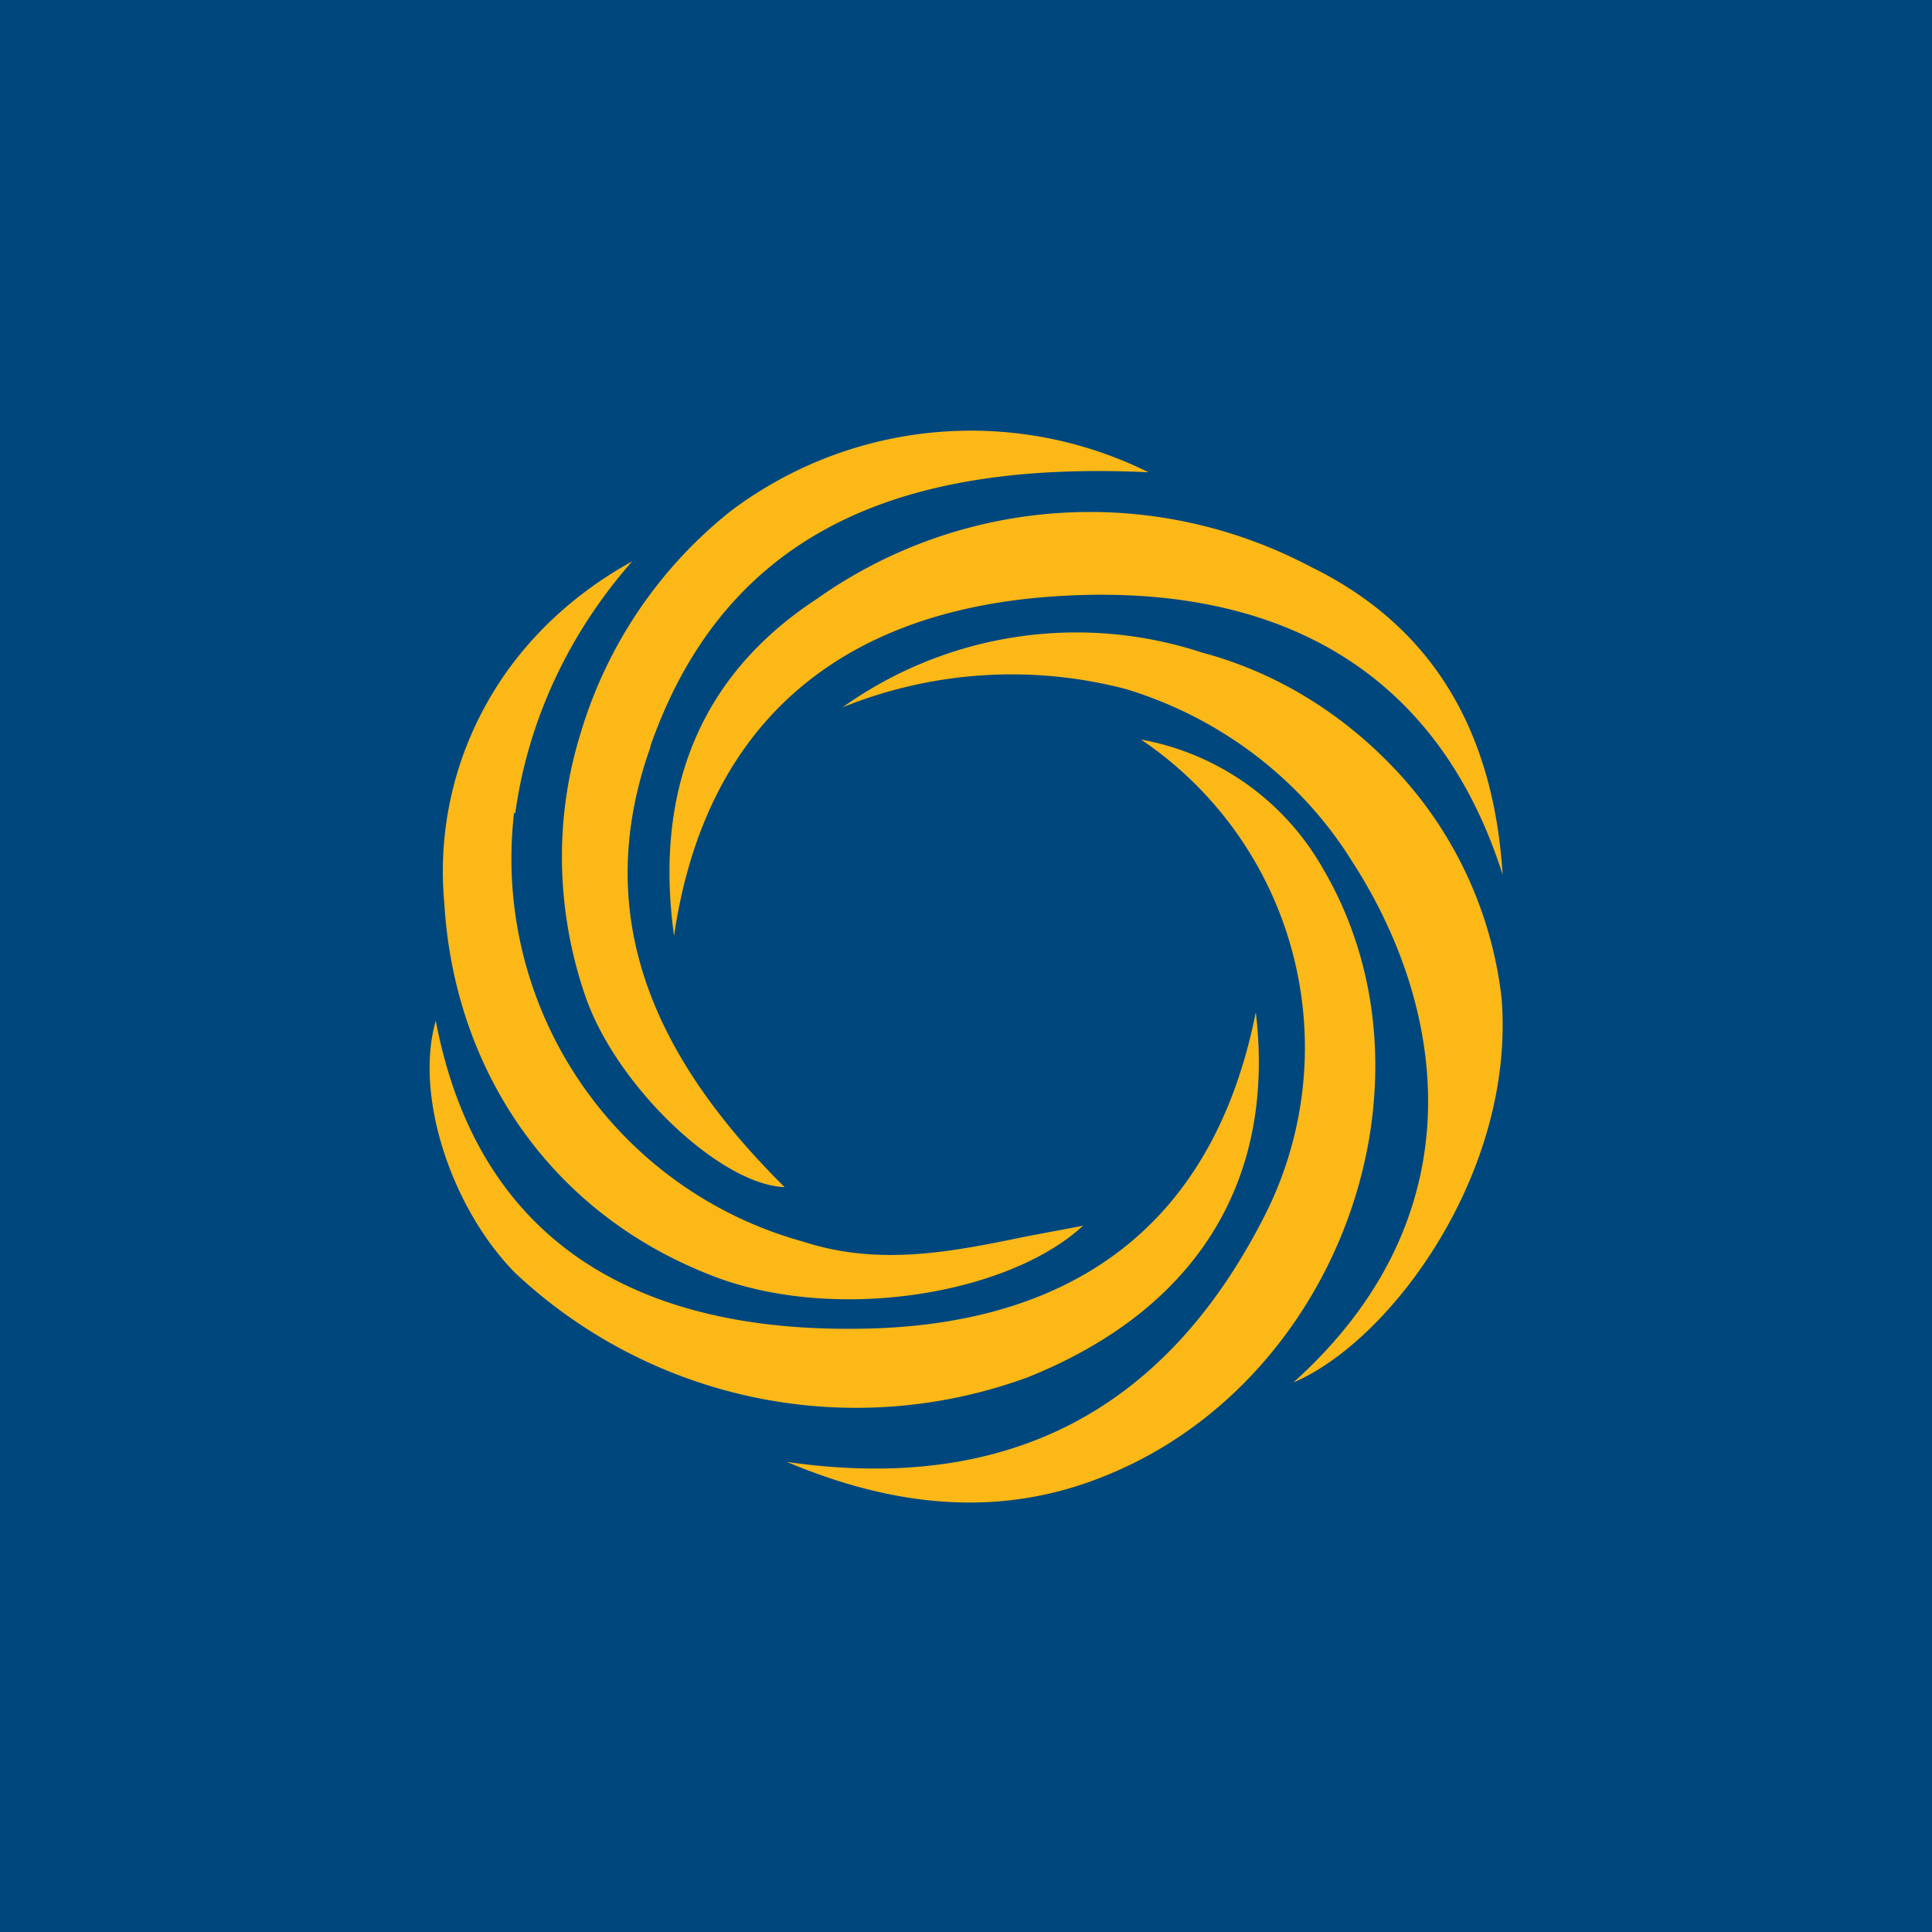
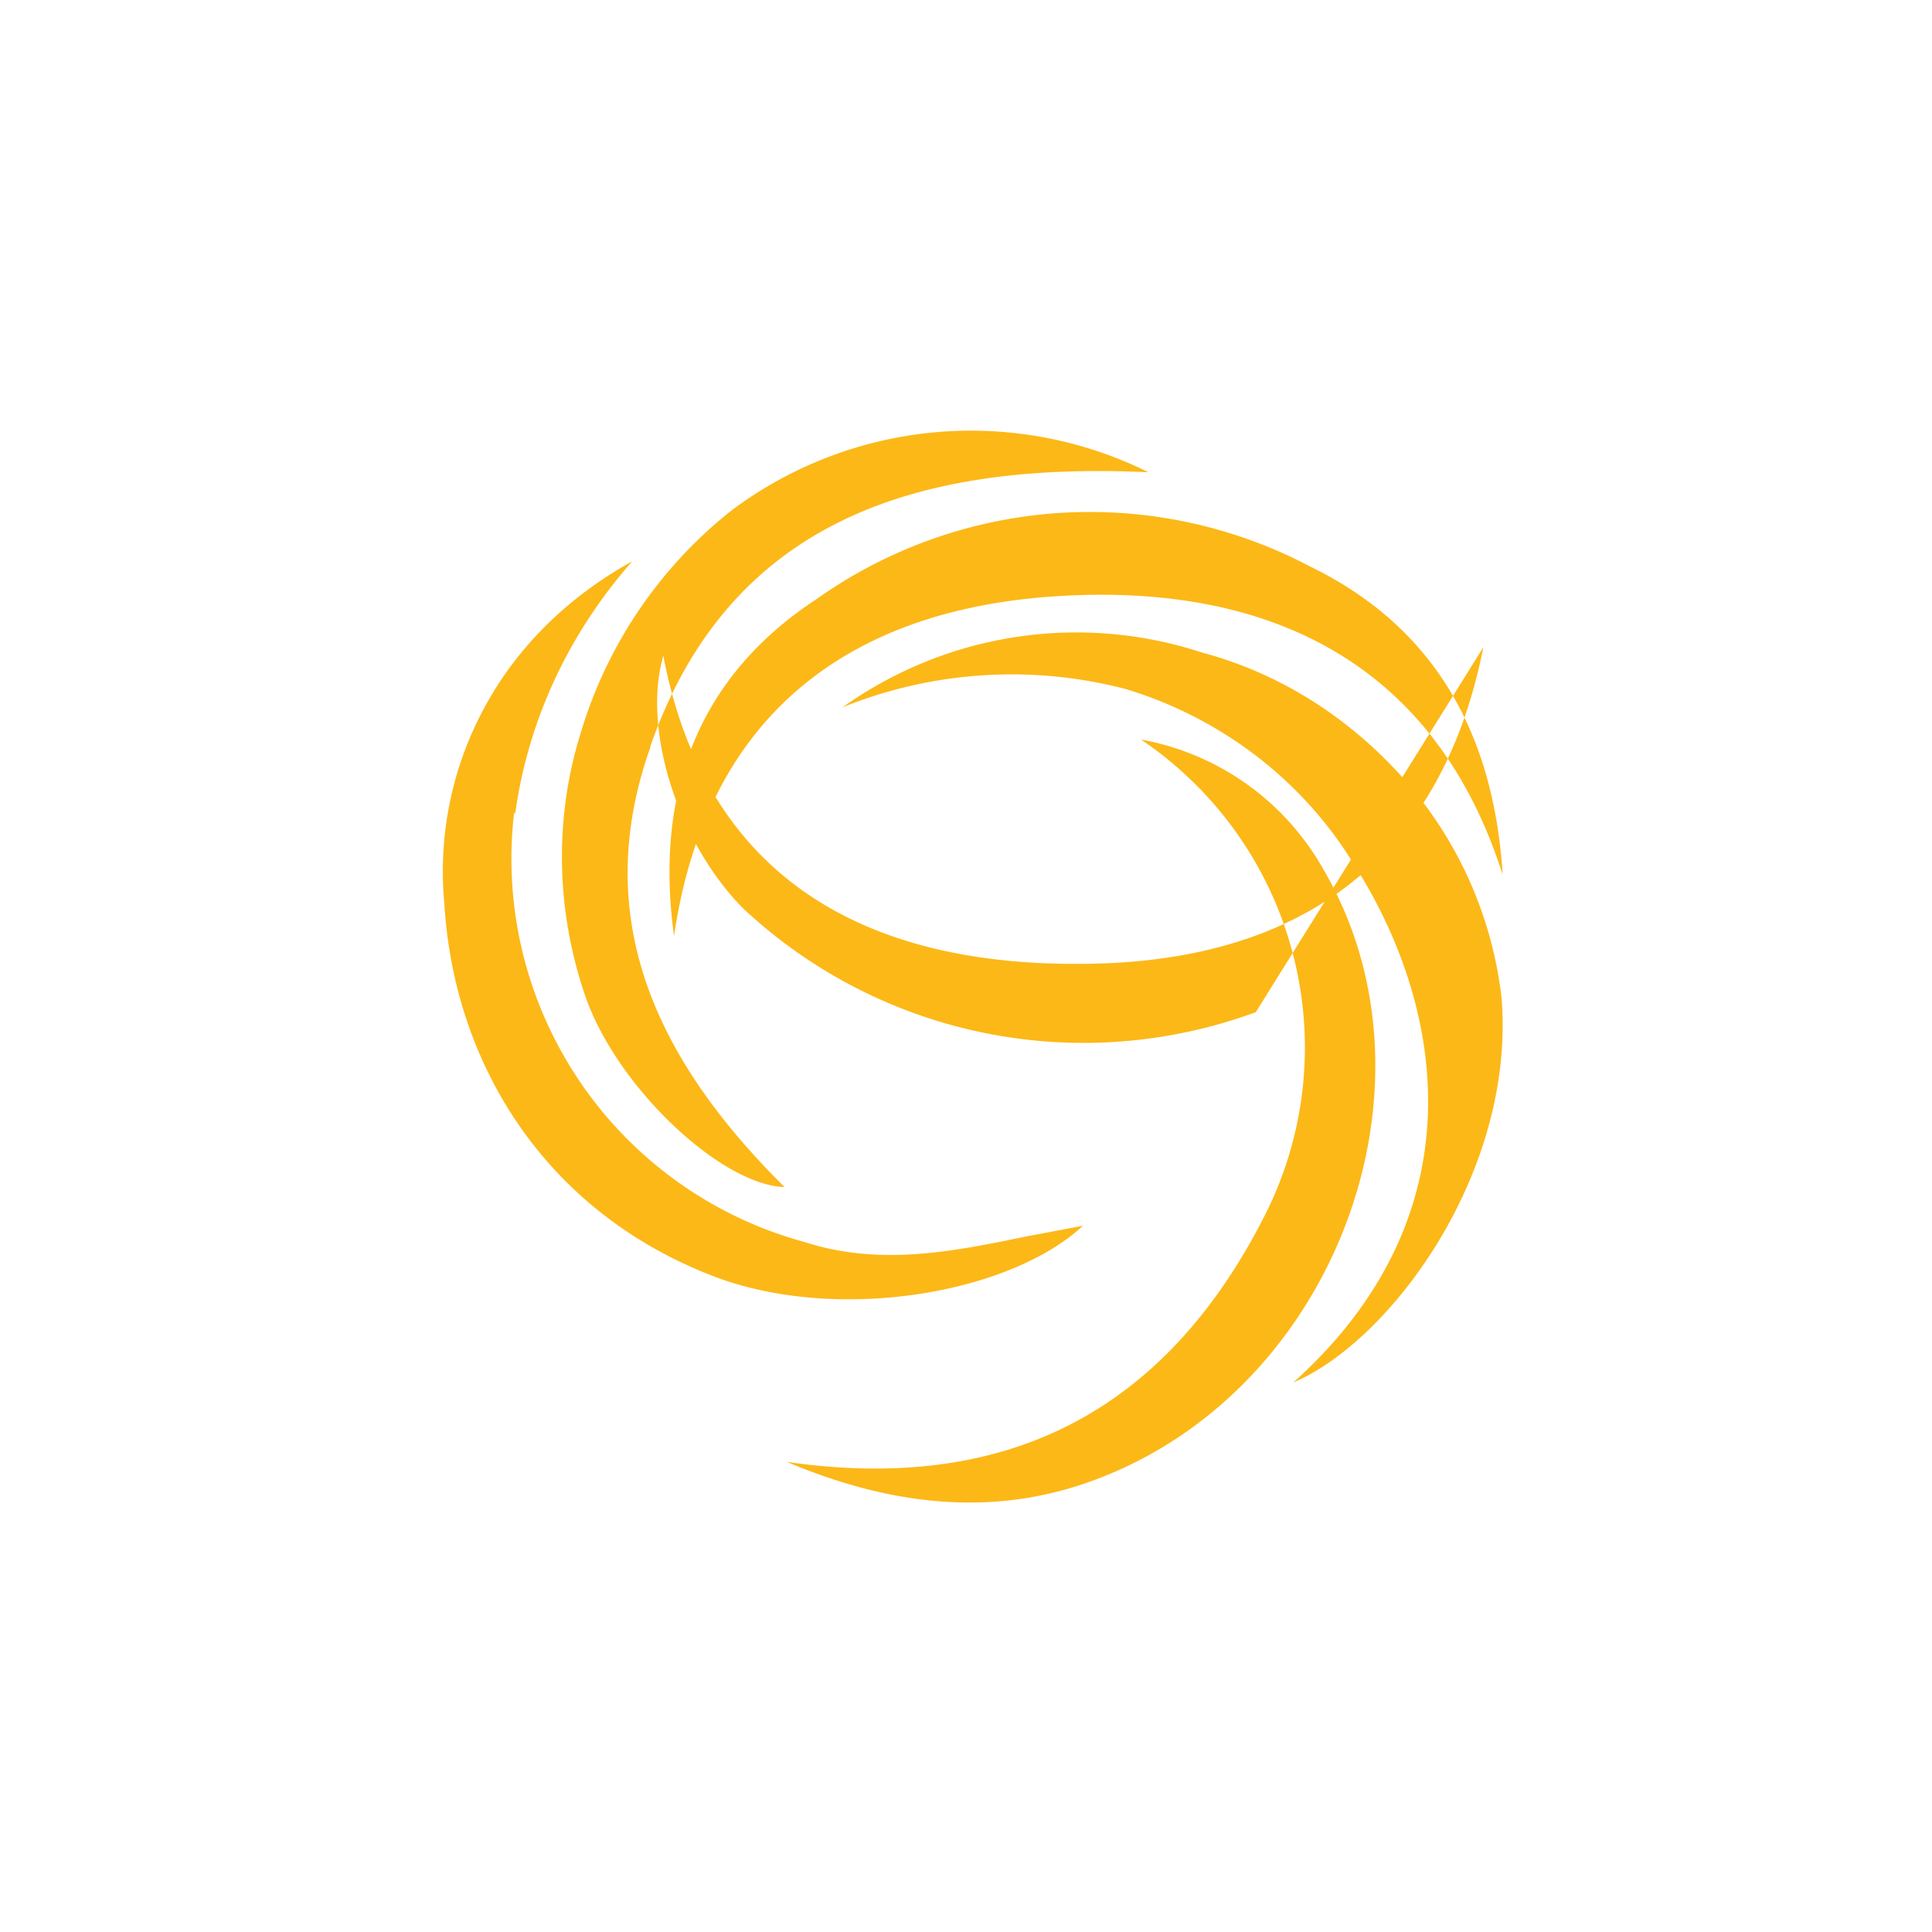
<svg xmlns="http://www.w3.org/2000/svg" width="18" height="18" viewBox="0 0 18 18">
-   <path fill="#00477D" d="M0 0h18v18H0z" />
-   <path d="M6.06 6.95C6.8 4.84 8.56 4.3 10.7 4.4a3.72 3.72 0 0 0-3.89.36 4.16 4.16 0 0 0-1.4 2.07c-.25.8-.23 1.67.05 2.47.3.84 1.26 1.74 1.85 1.76-1.16-1.15-1.83-2.47-1.25-4.1Zm.22 1.77c-.18-1.3.2-2.4 1.33-3.14a4.4 4.4 0 0 1 4.6-.3c1.19.58 1.71 1.6 1.79 2.87-.62-1.95-2.14-2.7-4.07-2.6-2.01.1-3.35 1.11-3.65 3.17Zm6.32-.69c.86 1.33 1.2 3.28-.55 4.85.9-.38 2.07-1.95 1.94-3.58a3.72 3.72 0 0 0-.89-2.02c-.5-.57-1.15-1-1.9-1.2a3.75 3.75 0 0 0-3.35.51 4.2 4.2 0 0 1 2.64-.17c.89.27 1.64.85 2.11 1.61Zm-.84 3.34c-.91 1.76-2.36 2.55-4.43 2.25.95.4 1.92.53 2.89.16 2.23-.84 3.28-3.68 2.11-5.68a2.45 2.45 0 0 0-1.7-1.21 3.46 3.46 0 0 1 1.13 4.48Zm-.06-1.94c.19 1.6-.58 2.78-2.12 3.4a4.64 4.64 0 0 1-4.78-.97c-.6-.61-.94-1.66-.74-2.35.4 2.1 1.92 2.88 3.87 2.87 1.96 0 3.36-.88 3.77-2.95ZM4.8 7.58c.12-.87.5-1.68 1.09-2.35-.58.32-1.06.78-1.37 1.35a3.2 3.2 0 0 0-.38 1.84c.09 1.51.96 2.9 2.56 3.49 1.14.41 2.71.14 3.39-.49l-.53.1c-.68.14-1.36.28-2.07.05a3.7 3.7 0 0 1-2.7-4Z" fill="#FCB817" />
+   <path d="M6.06 6.95C6.8 4.84 8.56 4.3 10.7 4.4a3.72 3.72 0 0 0-3.89.36 4.16 4.16 0 0 0-1.4 2.07c-.25.8-.23 1.67.05 2.47.3.84 1.26 1.74 1.85 1.76-1.16-1.15-1.83-2.47-1.25-4.1Zm.22 1.77c-.18-1.3.2-2.4 1.33-3.14a4.4 4.4 0 0 1 4.6-.3c1.19.58 1.71 1.6 1.79 2.87-.62-1.95-2.14-2.7-4.07-2.6-2.01.1-3.35 1.11-3.65 3.17Zm6.32-.69c.86 1.33 1.2 3.28-.55 4.85.9-.38 2.07-1.95 1.94-3.58a3.72 3.72 0 0 0-.89-2.02c-.5-.57-1.15-1-1.9-1.2a3.75 3.75 0 0 0-3.35.51 4.2 4.2 0 0 1 2.64-.17c.89.27 1.64.85 2.11 1.61Zm-.84 3.34c-.91 1.76-2.36 2.55-4.43 2.25.95.4 1.92.53 2.89.16 2.23-.84 3.28-3.68 2.11-5.68a2.45 2.45 0 0 0-1.7-1.21 3.46 3.46 0 0 1 1.13 4.48Zm-.06-1.94a4.64 4.64 0 0 1-4.78-.97c-.6-.61-.94-1.66-.74-2.35.4 2.1 1.92 2.88 3.87 2.87 1.96 0 3.36-.88 3.77-2.95ZM4.8 7.58c.12-.87.5-1.68 1.09-2.35-.58.32-1.06.78-1.37 1.35a3.2 3.2 0 0 0-.38 1.84c.09 1.51.96 2.9 2.56 3.49 1.14.41 2.71.14 3.39-.49l-.53.1c-.68.14-1.36.28-2.07.05a3.7 3.7 0 0 1-2.7-4Z" fill="#FCB817" />
</svg>